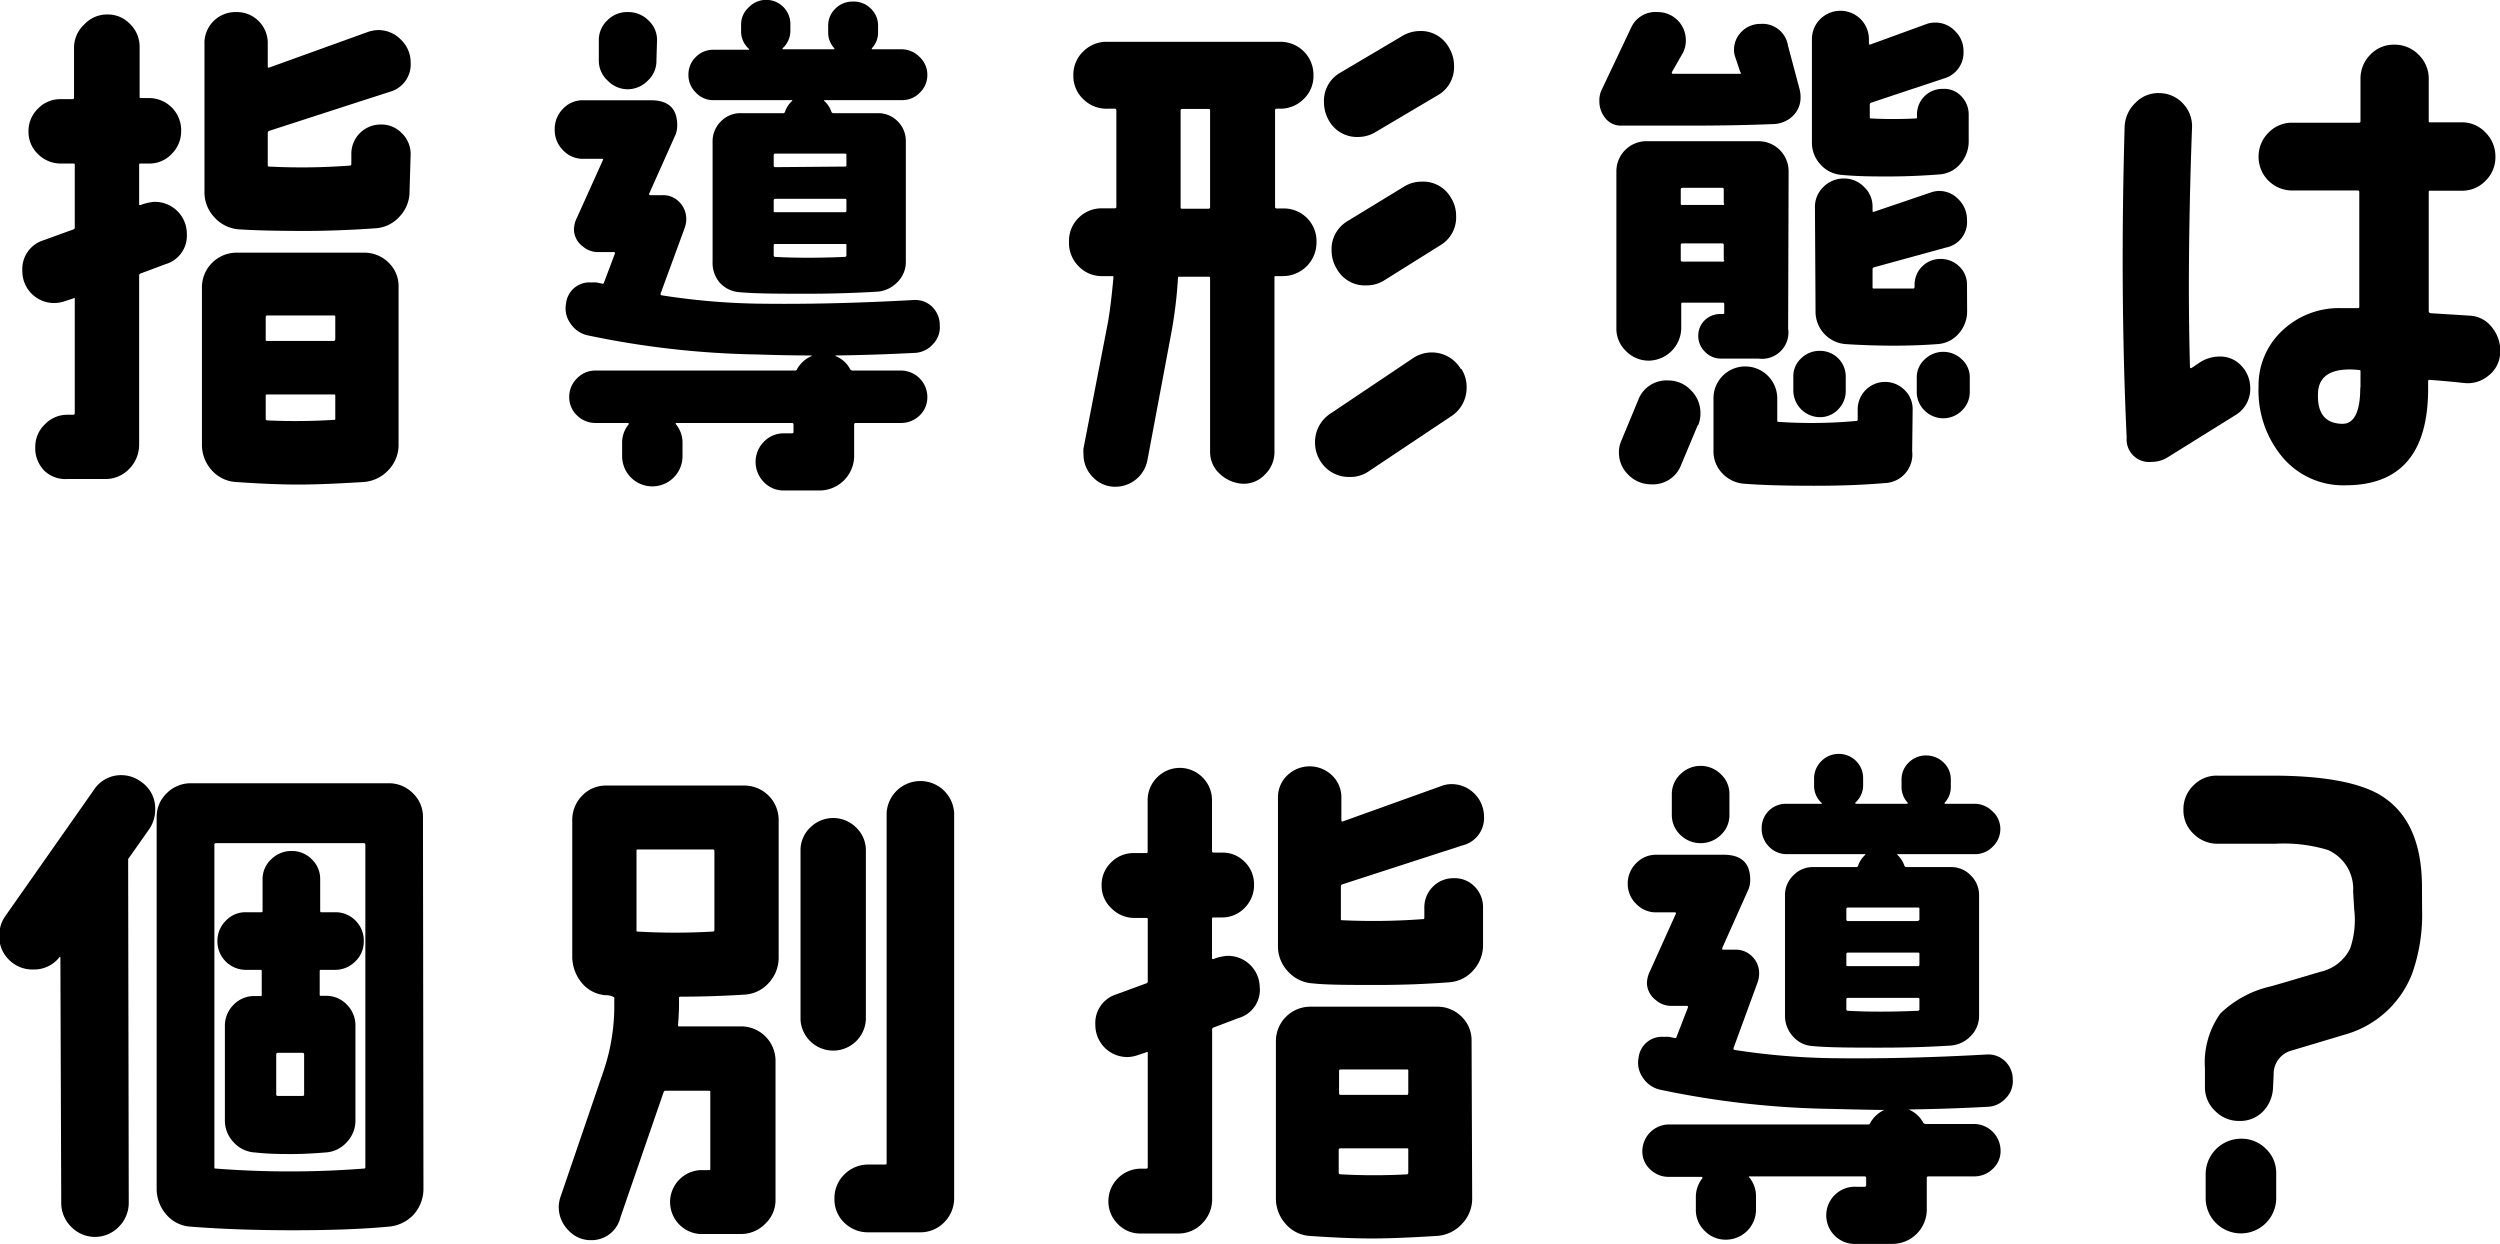
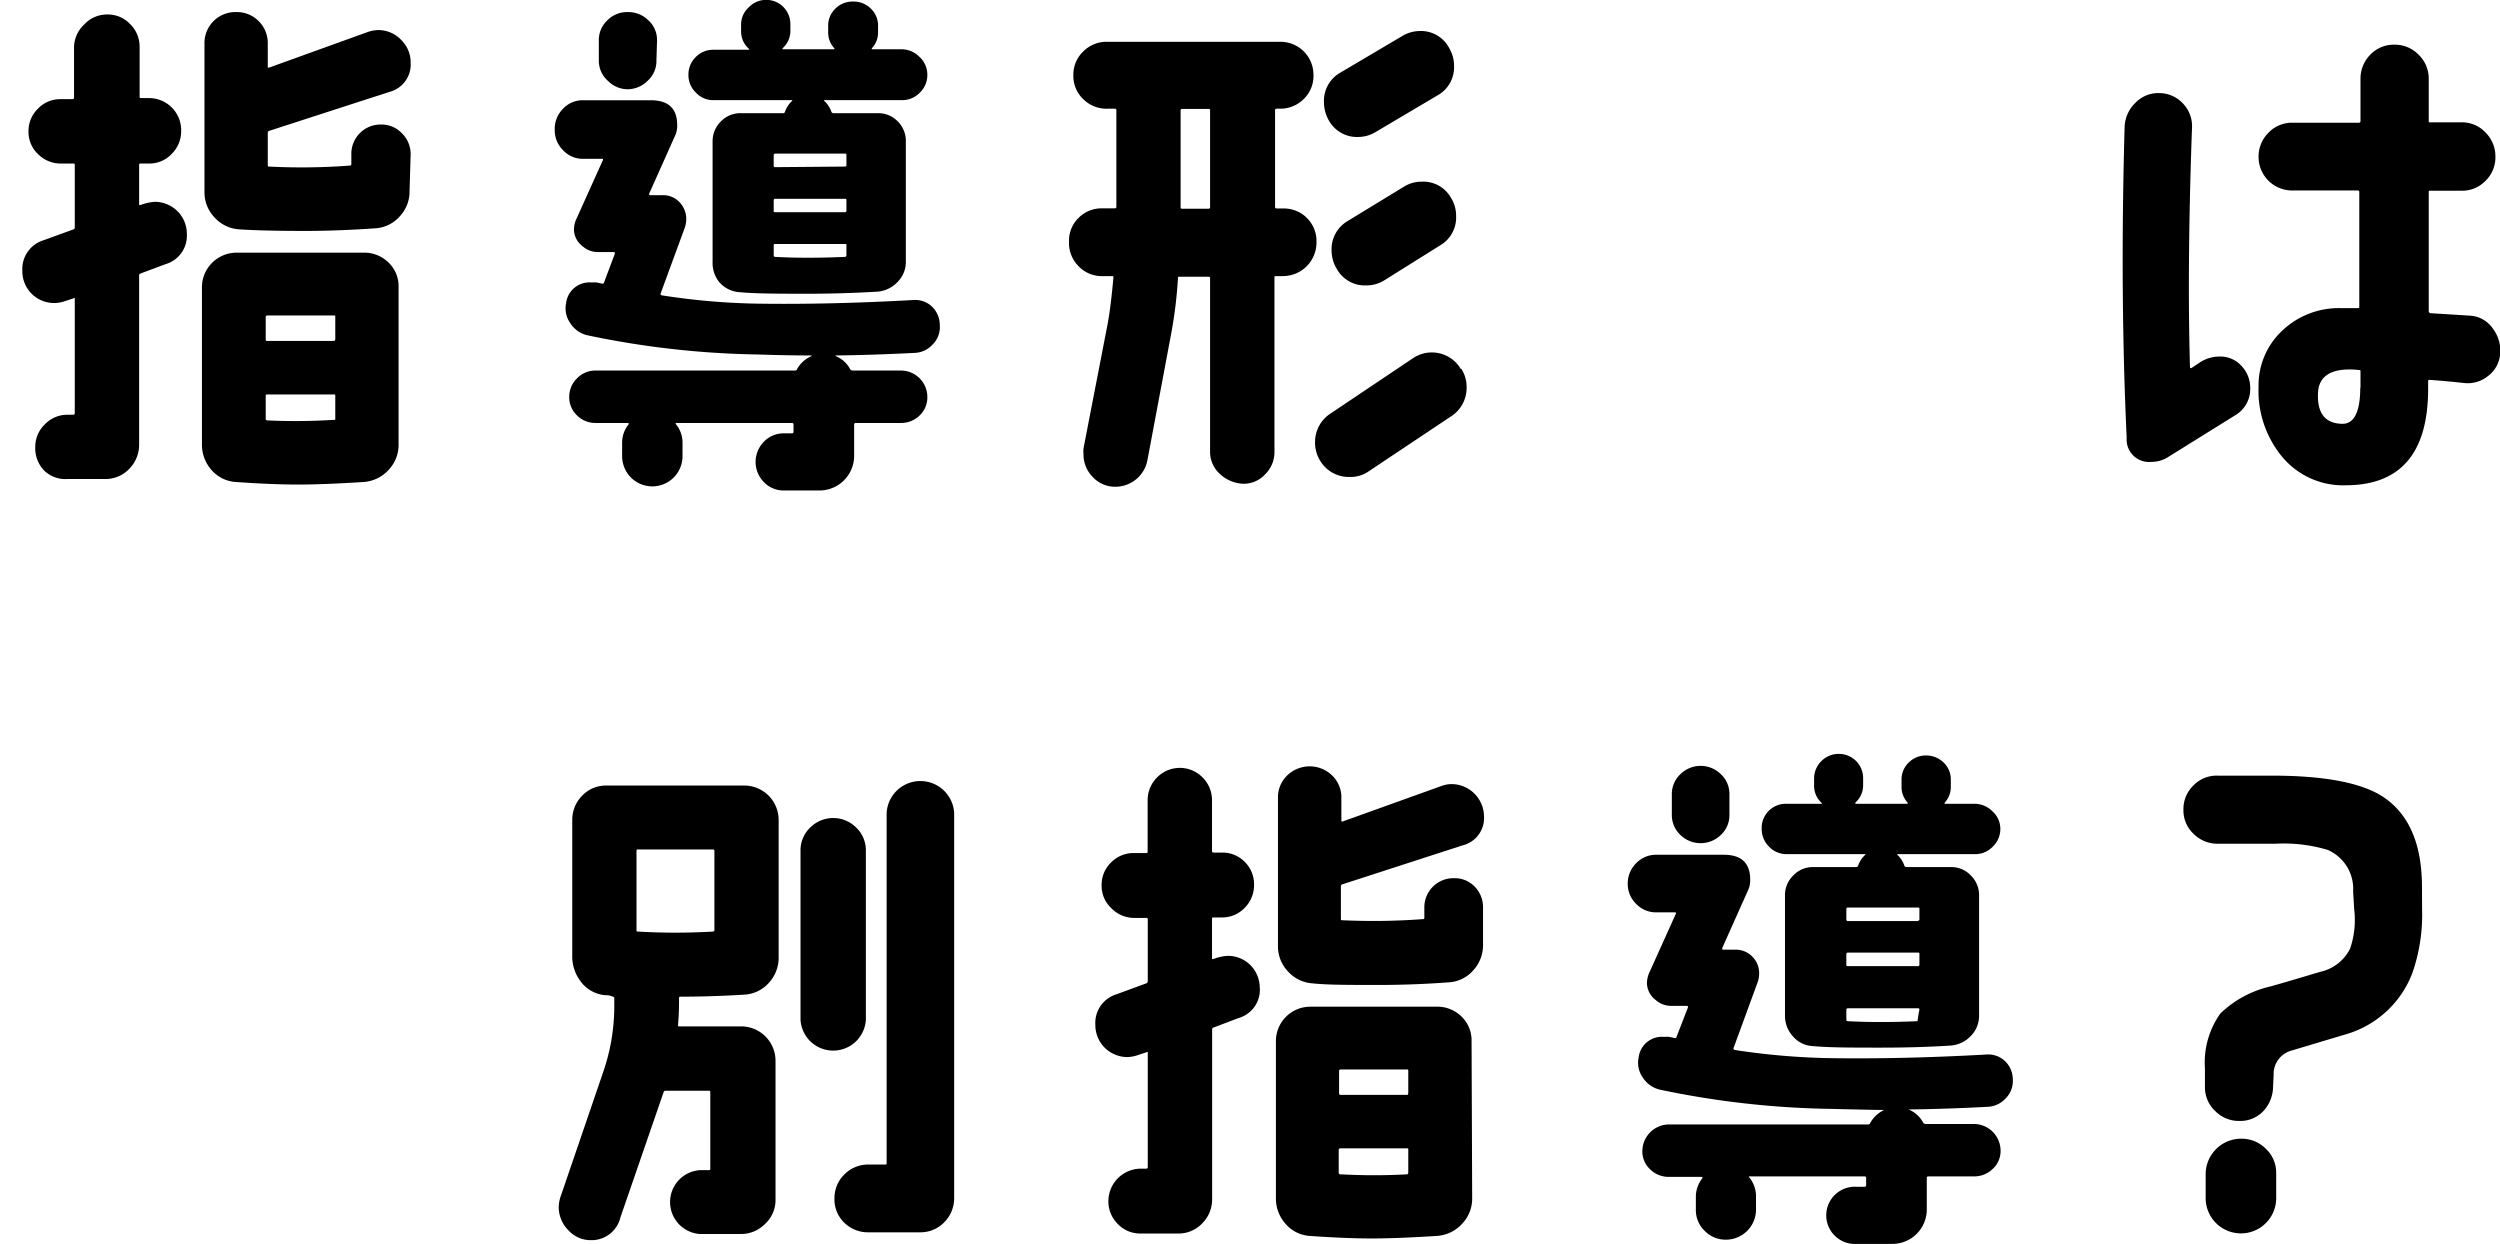
<svg xmlns="http://www.w3.org/2000/svg" viewBox="0 0 206.99 103.03">
  <title>アセット 10</title>
  <g id="レイヤー_2" data-name="レイヤー 2">
    <g id="レイヤー_1-2" data-name="レイヤー 1">
      <path d="M15.47,19.38a2.45,2.45,0,0,1-1.76,2.49l-2.06.77a.17.17,0,0,0-.13.18v14a2.84,2.84,0,0,1-.82,2,2.7,2.7,0,0,1-2,.84H5.59A2.52,2.52,0,0,1,3.7,39,2.64,2.64,0,0,1,2.92,37a2.56,2.56,0,0,1,.8-1.87,2.55,2.55,0,0,1,1.87-.79h.47a.12.12,0,0,0,.13-.13v-9.5c0-.06,0-.07-.13,0l-.64.21a2.81,2.81,0,0,1-.91.17,2.63,2.63,0,0,1-2.66-2.66,2.49,2.49,0,0,1,1.76-2.54L6.06,19a.16.16,0,0,0,.13-.17V13.66c0-.08,0-.12-.13-.12h-1a2.64,2.64,0,0,1-1.91-.78,2.51,2.51,0,0,1-.79-1.89A2.56,2.56,0,0,1,3.14,9,2.53,2.53,0,0,1,5,8.21h1a.12.12,0,0,0,.13-.13V3.87A2.65,2.65,0,0,1,7,2a2.55,2.55,0,0,1,1.89-.8,2.52,2.52,0,0,1,1.89.8,2.62,2.62,0,0,1,.78,1.91V8c0,.08,0,.12.13.12h.68A2.66,2.66,0,0,1,15,10.83a2.64,2.64,0,0,1-.78,1.91,2.52,2.52,0,0,1-1.89.8h-.68c-.09,0-.13,0-.13.12v3.23c0,.08,0,.11.13.08a4.12,4.12,0,0,1,1.16-.26,2.65,2.65,0,0,1,2.66,2.67ZM33,36.78a3,3,0,0,1-.83,2.13,3.09,3.09,0,0,1-2.09,1q-3.35.21-5.37.21c-1.43,0-3.15-.07-5.15-.21a2.9,2.9,0,0,1-2.05-1,3.14,3.14,0,0,1-.79-2.15v-13a2.87,2.87,0,0,1,2.84-2.84H30.17a2.84,2.84,0,0,1,2,.82,2.69,2.69,0,0,1,.83,2Zm.91-21a3,3,0,0,1-.8,2.12,2.91,2.91,0,0,1-2,1c-2,.14-3.94.22-5.89.22-2.43,0-4.24-.05-5.41-.13a3,3,0,0,1-2.06-1,3,3,0,0,1-.82-2.13V3.65A2.56,2.56,0,0,1,19.55,1a2.53,2.53,0,0,1,1.87.75,2.56,2.56,0,0,1,.75,1.87V5.5c0,.09,0,.12.13.09l8.12-2.93a2.8,2.8,0,0,1,.91-.17,2.59,2.59,0,0,1,1.87.8A2.59,2.59,0,0,1,34,5.16a2.35,2.35,0,0,1-1.76,2.45L22.3,10.83a.17.17,0,0,0-.13.17v2.66c0,.09,0,.13.09.13a52.77,52.77,0,0,0,6.7-.08.12.12,0,0,0,.13-.13v-.82a2.42,2.42,0,0,1,2.45-2.45,2.31,2.31,0,0,1,1.72.71A2.39,2.39,0,0,1,34,12.76ZM27.76,28.06V26.25c0-.08,0-.13-.09-.13H22.13a.12.12,0,0,0-.13.13V28.1c0,.09,0,.13.13.13l5.54,0C27.73,28.19,27.76,28.14,27.76,28.06Zm0,6.62V32.79c0-.09,0-.13-.09-.13l-5.54,0c-.09,0-.13,0-.13.13v1.89c0,.08.06.13.17.13a50.7,50.7,0,0,0,5.5-.05Q27.76,34.8,27.76,34.68Z" />
      <path d="M77.81,26.94a2,2,0,0,1-.58,1.57,2.12,2.12,0,0,1-1.52.71c-2.21.11-4.39.19-6.53.21v.05a2.34,2.34,0,0,1,1.2,1.07.25.25,0,0,0,.21.13h4a2.19,2.19,0,0,1,2.19,2.19,2.05,2.05,0,0,1-.64,1.53,2.18,2.18,0,0,1-1.55.62H70.85a.12.12,0,0,0-.13.13v2.58a2.87,2.87,0,0,1-2.88,2.88H64.92a2.25,2.25,0,0,1-1.67-.69,2.38,2.38,0,0,1,0-3.35,2.25,2.25,0,0,1,1.67-.69h.65a.12.12,0,0,0,.13-.13v-.6a.12.12,0,0,0-.13-.13H56c-.06,0-.07.06-.05.09a2.38,2.38,0,0,1,.56,1.59v1.07a2.49,2.49,0,0,1-5,0V36.7a2.38,2.38,0,0,1,.56-1.59s0-.06-.09-.09H49.32a2.15,2.15,0,0,1-1.54-.62,2.06,2.06,0,0,1-.65-1.53,2.12,2.12,0,0,1,.65-1.55,2.09,2.09,0,0,1,1.54-.64h16.5a.17.17,0,0,0,.18-.13,2.5,2.5,0,0,1,1.2-1.07,0,0,0,0,0,0-.05c-.58,0-2.07,0-4.47-.08a73.7,73.7,0,0,1-14.1-1.59,2.28,2.28,0,0,1-1.41-1,2.1,2.1,0,0,1-.35-1.65,1.94,1.94,0,0,1,2.11-1.72,2.15,2.15,0,0,1,.43,0l.43.09a.12.12,0,0,0,.17-.09L50.91,21c0-.08,0-.13-.08-.13H49.45a1.91,1.91,0,0,1-1.2-.47A1.78,1.78,0,0,1,47.52,19a2.31,2.31,0,0,1,.26-1l2.15-4.77c0-.06,0-.08-.09-.08H48.29a2.23,2.23,0,0,1-1.67-.71,2.32,2.32,0,0,1-.69-1.66A2.36,2.36,0,0,1,46.62,9a2.22,2.22,0,0,1,1.67-.7h5.59c1.46,0,2.19.68,2.19,2.06a2.07,2.07,0,0,1-.13.77l-2.19,4.9c0,.09,0,.13.09.13h1a1.86,1.86,0,0,1,1.42.58,2,2,0,0,1,.56,1.4,2.21,2.21,0,0,1-.13.73l-2,5.45c0,.06,0,.1.09.13a56.67,56.67,0,0,0,7.86.69q6,.09,13-.3a2,2,0,0,1,1.54.56A2.12,2.12,0,0,1,77.81,26.94ZM54.35,5a2.19,2.19,0,0,1-.71,1.67A2.34,2.34,0,0,1,52,7.39a2.29,2.29,0,0,1-1.66-.69A2.23,2.23,0,0,1,49.58,5V3.35a2.23,2.23,0,0,1,.71-1.67A2.29,2.29,0,0,1,52,1a2.34,2.34,0,0,1,1.69.69,2.19,2.19,0,0,1,.71,1.67ZM76.78,6.19a2,2,0,0,1-.62,1.48,2,2,0,0,1-1.48.62H68.27q-.09,0,0,.09a2.11,2.11,0,0,1,.56.86.18.18,0,0,0,.17.13h3.7a2.25,2.25,0,0,1,1.63.68A2.29,2.29,0,0,1,75,11.73v9.93a2.33,2.33,0,0,1-.69,1.69,2.57,2.57,0,0,1-1.67.8c-1.89.11-3.8.17-5.72.17-2.4,0-4.31,0-5.71-.13a2.42,2.42,0,0,1-1.64-.81A2.52,2.52,0,0,1,59,21.66V11.73a2.29,2.29,0,0,1,.69-1.68,2.24,2.24,0,0,1,1.63-.68h3.57A.18.18,0,0,0,65,9.24a2.11,2.11,0,0,1,.56-.86q.08-.09,0-.09H59.08a1.92,1.92,0,0,1-1.46-.62A2,2,0,0,1,57,6.19a2,2,0,0,1,.6-1.46,2,2,0,0,1,1.46-.61H62s.07,0,0-.08a1.92,1.92,0,0,1-.64-1.46V2A1.91,1.91,0,0,1,62,.6a2,2,0,0,1,2.88,0A2,2,0,0,1,65.44,2v.56A1.93,1.93,0,0,1,64.79,4c0,.06,0,.08,0,.08h4.21c.08,0,.11,0,.08-.08a1.91,1.91,0,0,1-.51-1.33V2.15a1.93,1.93,0,0,1,.6-1.44A2,2,0,0,1,70.64.13,2,2,0,0,1,72.1.71a1.93,1.93,0,0,1,.6,1.44v.56A1.87,1.87,0,0,1,72.18,4c0,.06,0,.08,0,.08h2.45a2.08,2.08,0,0,1,1.48.61A2,2,0,0,1,76.78,6.19Zm-6.7,7.52v-.86c0-.09,0-.13-.13-.13H64.19a.12.12,0,0,0-.13.13v.86a.12.12,0,0,0,.13.13L70,13.79C70,13.79,70.08,13.77,70.08,13.71Zm0,3.74v-.86c0-.09,0-.13-.13-.13H64.19a.12.12,0,0,0-.13.13v.9c0,.06,0,.08.13.08H70C70,17.57,70.08,17.53,70.08,17.45Zm0,3.69v-.86c0-.06,0-.08-.13-.08H64.19c-.08,0-.13,0-.13.12v.82a.12.12,0,0,0,.13.13q2.53.14,5.76,0C70,21.27,70.08,21.23,70.08,21.14Z" />
      <path d="M109,20.07a2.78,2.78,0,0,1-2.79,2.79h-.6a.08.08,0,0,0-.09.09V37.38a2.57,2.57,0,0,1-.79,1.91,2.39,2.39,0,0,1-1.87.76,3,3,0,0,1-1.89-.84,2.44,2.44,0,0,1-.78-1.83V23q0-.09-.12-.09H97.66c-.09,0-.13,0-.13.13A36.8,36.8,0,0,1,97,27.46L95,38.11a2.7,2.7,0,0,1-2.62,2.19,2.51,2.51,0,0,1-1.89-.79,2.64,2.64,0,0,1-.78-1.91,2.44,2.44,0,0,1,0-.48l2-10.31c.17-.91.33-2.2.48-3.86a.08.08,0,0,0-.09-.09H91.3a2.64,2.64,0,0,1-2-.82,2.71,2.71,0,0,1-.79-2,2.65,2.65,0,0,1,.79-2,2.69,2.69,0,0,1,2-.79h1a.12.12,0,0,0,.13-.13v-8A.12.12,0,0,0,92.29,9h-.6a2.72,2.72,0,0,1-2-.79,2.64,2.64,0,0,1-.82-2,2.64,2.64,0,0,1,.82-1.95,2.72,2.72,0,0,1,2-.8H106a2.73,2.73,0,0,1,2.75,2.75,2.64,2.64,0,0,1-.82,2A2.73,2.73,0,0,1,106,9h-.3a.12.12,0,0,0-.13.13v8a.12.12,0,0,0,.13.13h.6A2.7,2.7,0,0,1,109,20.07ZM100.19,9.15c0-.08,0-.13-.12-.13h-2.2c-.08,0-.12.05-.12.13v8c0,.08,0,.13.12.13h2.2c.08,0,.12-.05.12-.13ZM121,30.55a2.75,2.75,0,0,1,.43,1.5,2.8,2.8,0,0,1-1.33,2.45l-6.83,4.56a2.63,2.63,0,0,1-1.51.43,2.77,2.77,0,0,1-2.45-1.33,2.85,2.85,0,0,1-.43-1.51,2.82,2.82,0,0,1,1.34-2.45L117,29.65a2.79,2.79,0,0,1,3.95.9ZM120,4a2.9,2.9,0,0,1,.39,1.46A2.67,2.67,0,0,1,119,7.91l-5.07,3a2.8,2.8,0,0,1-1.46.43A2.66,2.66,0,0,1,110,9.93a3,3,0,0,1-.38-1.47A2.67,2.67,0,0,1,111,6l5.07-3a2.85,2.85,0,0,1,1.46-.43A2.64,2.64,0,0,1,120,4Zm.13,12.37a2.76,2.76,0,0,1,.43,1.51,2.67,2.67,0,0,1-1.33,2.44l-4.6,2.88a2.75,2.75,0,0,1-1.5.43,2.65,2.65,0,0,1-2.45-1.37,2.91,2.91,0,0,1-.43-1.51,2.7,2.7,0,0,1,1.33-2.45l4.64-2.83a2.76,2.76,0,0,1,1.51-.43A2.63,2.63,0,0,1,120.13,16.37Z" />
-       <path d="M149,7.39a2.69,2.69,0,0,1,.08.65,2.1,2.1,0,0,1-.6,1.52,2.4,2.4,0,0,1-1.59.71q-3.18.13-6.75.13h-6a1.62,1.62,0,0,1-1.25-.65,2.19,2.19,0,0,1-.47-1.37,2,2,0,0,1,.22-1l2.44-5.15A2.21,2.21,0,0,1,137.26,1a2.32,2.32,0,0,1,2.32,2.32,2.2,2.2,0,0,1-.25,1.07l-.91,1.59c0,.09,0,.13.13.13,2.72,0,4.57,0,5.54,0,.06,0,.08-.07,0-.13l-.43-1.29a1.58,1.58,0,0,1-.09-.52,2.1,2.1,0,0,1,.65-1.57,2.15,2.15,0,0,1,1.54-.62,2.13,2.13,0,0,1,2.28,1.81Zm-.95,19.81a2.18,2.18,0,0,1-2.45,2.49H142.5a1.79,1.79,0,0,1-1.33-.56,1.81,1.81,0,0,1-.56-1.33,1.77,1.77,0,0,1,.56-1.31A1.85,1.85,0,0,1,142.5,26h.13c.09,0,.13,0,.13-.13v-.68c0-.09,0-.13-.13-.13h-3.3c-.09,0-.13,0-.13.13v2a2.73,2.73,0,0,1-2.67,2.67,2.61,2.61,0,0,1-1.91-.8,2.55,2.55,0,0,1-.79-1.87V14.18a2.49,2.49,0,0,1,2.49-2.49h9.28a2.49,2.49,0,0,1,2.49,2.49Zm-7.48,8-1.37,3.27a2.49,2.49,0,0,1-2.49,1.63,2.61,2.61,0,0,1-1.87-.77,2.55,2.55,0,0,1-.8-1.89,2.4,2.4,0,0,1,.22-1l1.37-3.3a2.5,2.5,0,0,1,2.5-1.64,2.55,2.55,0,0,1,1.86.8,2.61,2.61,0,0,1,.8,1.91A2.55,2.55,0,0,1,140.61,35.19Zm2.15-18.35V15.68a.12.12,0,0,0-.13-.13h-3.3a.12.12,0,0,0-.13.13v1.16c0,.09,0,.13.13.13h3.3C142.72,17,142.76,16.93,142.76,16.84Zm0,4.69V20.28a.12.12,0,0,0-.13-.13h-3.3a.12.12,0,0,0-.13.13v1.25a.12.12,0,0,0,.13.13h3.3A.12.12,0,0,0,142.76,21.53Zm15.6,15.81A2.37,2.37,0,0,1,156,40c-1.71.15-3.65.22-5.8.22-2.49,0-4.42-.06-5.8-.17a2.74,2.74,0,0,1-1.8-.86,2.59,2.59,0,0,1-.73-1.85V33a2.63,2.63,0,0,1,2.66-2.66A2.65,2.65,0,0,1,147.15,33V34.8c0,.09,0,.13.12.13a40.28,40.28,0,0,0,6.45-.08c.06,0,.09-.05.09-.13V33.9a2.27,2.27,0,0,1,3.88-1.61,2.18,2.18,0,0,1,.67,1.61Zm-5.5-5a2.15,2.15,0,0,1-.62,1.54,2.06,2.06,0,0,1-1.53.65,2.22,2.22,0,0,1-2.19-2.19V31.2a2,2,0,0,1,.65-1.53,2.14,2.14,0,0,1,1.54-.62,2.12,2.12,0,0,1,2.15,2.15ZM163,9.5v2.14a2.83,2.83,0,0,1-.69,1.92,2.46,2.46,0,0,1-1.72.88c-1.43.11-2.83.17-4.21.17-1.23,0-2.53,0-3.91-.13a2.6,2.6,0,0,1-1.74-.86,2.64,2.64,0,0,1-.71-1.85l0-8.5a2.32,2.32,0,0,1,.68-1.68,2.37,2.37,0,0,1,3.36,0,2.38,2.38,0,0,1,.68,1.7v.34c0,.06.05.07.13.05L159.48,2a2,2,0,0,1,.73-.13,2.23,2.23,0,0,1,1.67.71,2.28,2.28,0,0,1,.69,1.65,2.22,2.22,0,0,1-1.67,2.28l-6,2a.18.18,0,0,0-.09.17l0,1c0,.09,0,.13.13.13,1.17.06,2.39.06,3.65,0,.09,0,.13,0,.13-.13V9.54A2.12,2.12,0,0,1,159.31,8a2.09,2.09,0,0,1,1.54-.64,1.92,1.92,0,0,1,1.53.6A2.16,2.16,0,0,1,163,9.5Zm-.13,16.24a2.76,2.76,0,0,1-.69,1.87,2.49,2.49,0,0,1-1.76.88c-1.06.08-2.26.13-3.61.13s-2.79-.05-4-.13a2.69,2.69,0,0,1-2.49-2.71l-.05-8.64a2.26,2.26,0,0,1,.71-1.67,2.35,2.35,0,0,1,1.7-.69,2.28,2.28,0,0,1,1.65.69,2.22,2.22,0,0,1,.71,1.67v.31c0,.08,0,.11.13.08l4.68-1.59a2.1,2.1,0,0,1,.69-.13,2.19,2.19,0,0,1,1.63.71,2.35,2.35,0,0,1,.69,1.7,2.15,2.15,0,0,1-1.76,2.28l-5.93,1.63a.16.16,0,0,0-.13.17v1.46c0,.09,0,.13.09.13.89,0,2,0,3.26,0a.12.12,0,0,0,.13-.13v-.17a2.13,2.13,0,0,1,2.15-2.15,2.18,2.18,0,0,1,1.55.62,2.05,2.05,0,0,1,.64,1.53Zm.22,6.7a2.12,2.12,0,0,1-.65,1.55,2.18,2.18,0,0,1-3.09,0,2.12,2.12,0,0,1-.65-1.55V31.28a2,2,0,0,1,.65-1.52,2.21,2.21,0,0,1,3.09,0,2,2,0,0,1,.65,1.52Z" />
      <path d="M186.31,32.1a2.52,2.52,0,0,1-1.24,2.28l-5.59,3.48a2.48,2.48,0,0,1-1.33.38,1.86,1.86,0,0,1-2.07-2q-.56-12-.17-25.74a2.88,2.88,0,0,1,.91-2,2.61,2.61,0,0,1,2-.79,2.67,2.67,0,0,1,1.94.88,2.7,2.7,0,0,1,.73,2q-.25,6.75-.26,13,0,3.45.09,6.79c0,.09.07.12.13.09l.64-.43a3,3,0,0,1,1.68-.52,2.35,2.35,0,0,1,1.82.78A2.64,2.64,0,0,1,186.31,32.1ZM207,29.3a2.49,2.49,0,0,1-1,1.83,2.65,2.65,0,0,1-2,.58c-1-.11-2-.2-2.88-.26-.05,0-.08.05-.08.13v.6q0,8-6.84,8a6.56,6.56,0,0,1-5.32-2.45A8.58,8.58,0,0,1,187,32a6.18,6.18,0,0,1,2-4.66,6.8,6.8,0,0,1,4.75-1.83h1.5c.06,0,.09,0,.09-.13V15.9a.12.12,0,0,0-.13-.13h-5.5A2.78,2.78,0,0,1,187,13a2.77,2.77,0,0,1,.81-2,2.68,2.68,0,0,1,2-.84h5.5a.12.12,0,0,0,.13-.13V6.53a2.79,2.79,0,0,1,.81-2,2.67,2.67,0,0,1,2-.83,2.73,2.73,0,0,1,2,.83,2.74,2.74,0,0,1,.84,2V10c0,.09,0,.13.08.13h2.62a2.65,2.65,0,0,1,2,.84,2.78,2.78,0,0,1,.82,2,2.7,2.7,0,0,1-.82,2,2.66,2.66,0,0,1-2,.82h-2.62c-.05,0-.08,0-.08.13v9.84a.17.17,0,0,0,.13.17l3.35.21a2.46,2.46,0,0,1,1.84,1.08A3,3,0,0,1,207,29.3Zm-11.56,2.8V30.77c0-.09,0-.13-.09-.13a7.65,7.65,0,0,0-.81-.05c-1.72,0-2.59.68-2.62,2-.06,1.64.6,2.47,2,2.5C194.91,35.11,195.42,34.1,195.42,32.1Z" />
-       <path d="M12.38,68.61,10.7,71a.27.27,0,0,0-.09.21l.05,28.36a2.8,2.8,0,0,1-.82,2,2.74,2.74,0,0,1-3.95,0,2.76,2.76,0,0,1-.82-2L5,79.27c0-.06-.06-.07-.09,0a2.67,2.67,0,0,1-2.15,1,2.71,2.71,0,0,1-2-.79,2.66,2.66,0,0,1-.82-2,2.78,2.78,0,0,1,.47-1.59L7.78,65.39a2.67,2.67,0,0,1,2.27-1.21,2.7,2.7,0,0,1,1.59.52A2.65,2.65,0,0,1,12.85,67,2.84,2.84,0,0,1,12.38,68.61ZM35.06,98.39a3.2,3.2,0,0,1-.81,2.17,3.15,3.15,0,0,1-2.07,1q-3.13.3-7.9.3c-3.13,0-6-.1-8.51-.3a2.84,2.84,0,0,1-2-1,3.24,3.24,0,0,1-.8-2.17V67.67a2.69,2.69,0,0,1,.84-2,2.8,2.8,0,0,1,2-.82H32.18a2.78,2.78,0,0,1,2,.82,2.69,2.69,0,0,1,.84,2Zm-4.81-1.76V69.94a.12.12,0,0,0-.13-.13H17.88a.12.12,0,0,0-.13.13V96.63c0,.08,0,.12.08.12a79.3,79.3,0,0,0,12.33,0Q30.25,96.75,30.25,96.63Zm-.13-18.7a2.27,2.27,0,0,1-.71,1.68,2.35,2.35,0,0,1-1.7.69H26.6c-.09,0-.13,0-.13.13v1.93c0,.06,0,.09.13.09h.34a2.35,2.35,0,0,1,1.78.73,2.45,2.45,0,0,1,.71,1.8v7.74a2.59,2.59,0,0,1-.71,1.84,2.55,2.55,0,0,1-1.78.86c-1.09.09-2,.13-2.83.13s-1.82,0-3-.13a2.55,2.55,0,0,1-1.78-.86,2.59,2.59,0,0,1-.71-1.84V85a2.45,2.45,0,0,1,.71-1.8,2.35,2.35,0,0,1,1.78-.73h.43c.09,0,.13,0,.13-.09V80.43c0-.09,0-.13-.13-.13H20.32A2.36,2.36,0,0,1,18,77.93a2.34,2.34,0,0,1,.69-1.69,2.21,2.21,0,0,1,1.67-.71h1.25c.09,0,.13,0,.13-.13V72.82a2.23,2.23,0,0,1,.71-1.67,2.35,2.35,0,0,1,1.7-.69,2.28,2.28,0,0,1,1.67.69,2.25,2.25,0,0,1,.69,1.67V75.4c0,.09,0,.13.13.13h1.11a2.29,2.29,0,0,1,1.7.71A2.32,2.32,0,0,1,30.12,77.93ZM25.18,90.65V87.3a.12.12,0,0,0-.13-.13H23a.12.12,0,0,0-.13.13v3.31a.12.12,0,0,0,.13.13c.66,0,1.33,0,2,0C25.14,90.74,25.18,90.71,25.18,90.65Z" />
      <path d="M64.47,79.22a3.07,3.07,0,0,1-.79,2.13,2.91,2.91,0,0,1-2,1c-1.78.11-3.54.17-5.29.17-.11,0-.17,0-.17.13V83c0,.26,0,.88-.08,1.85,0,.09,0,.13.08.13h5.11a2.85,2.85,0,0,1,2.88,2.88V99.33a2.67,2.67,0,0,1-.86,2,2.78,2.78,0,0,1-2,.84H57.94A2.65,2.65,0,0,1,58,96.88h.68c.09,0,.13,0,.13-.13V90.44c0-.09,0-.13-.13-.13H55.11a.16.16,0,0,0-.17.13l-3.57,10.35a2.45,2.45,0,0,1-2.45,1.89,2.48,2.48,0,0,1-1.87-.83,2.71,2.71,0,0,1-.79-1.92,2.81,2.81,0,0,1,.17-.9L50,88.59a16.71,16.71,0,0,0,.86-5.46v-.55a1.31,1.31,0,0,0-.73-.18,2.82,2.82,0,0,1-2-1.07,3.42,3.42,0,0,1-.75-2.19V67.88a2.84,2.84,0,0,1,.82-2,2.7,2.7,0,0,1,2-.84H61.6a2.85,2.85,0,0,1,2.87,2.88ZM59.15,77V70.46a.12.12,0,0,0-.13-.13H52.83c-.09,0-.13,0-.13.13V77c0,.09,0,.13.09.13a53.81,53.81,0,0,0,6.23,0A.12.12,0,0,0,59.15,77Zm12.54,7.44a2.71,2.71,0,0,1-5.41,0v-14a2.59,2.59,0,0,1,.79-1.91,2.69,2.69,0,0,1,3.83,0,2.59,2.59,0,0,1,.79,1.91ZM79,99.2a2.81,2.81,0,0,1-.82,2,2.73,2.73,0,0,1-2,.83H71.91a2.78,2.78,0,0,1-2-.79,2.66,2.66,0,0,1-.82-2,2.72,2.72,0,0,1,.82-2,2.76,2.76,0,0,1,2-.82h1.37c.09,0,.13,0,.13-.12v-29a2.8,2.8,0,0,1,5.59,0Z" />
      <path d="M104.31,81.8a2.44,2.44,0,0,1-1.76,2.49l-2.06.78a.16.16,0,0,0-.13.17V99.29a2.8,2.8,0,0,1-.82,2,2.69,2.69,0,0,1-2,.84H94.43a2.54,2.54,0,0,1-1.89-.8,2.61,2.61,0,0,1-.77-1.91,2.7,2.7,0,0,1,2.66-2.66h.47a.12.12,0,0,0,.13-.13v-9.5s0-.07-.13,0l-.64.21a2.85,2.85,0,0,1-.9.18,2.65,2.65,0,0,1-2.67-2.67,2.48,2.48,0,0,1,1.76-2.53l2.45-.9a.17.17,0,0,0,.13-.18V76.09C95,76,95,76,94.9,76h-1A2.64,2.64,0,0,1,92,75.18a2.51,2.51,0,0,1-.79-1.89A2.56,2.56,0,0,1,92,71.4a2.6,2.6,0,0,1,1.89-.77h1c.09,0,.13,0,.13-.13V66.29a2.65,2.65,0,0,1,.77-1.91,2.64,2.64,0,0,1,3.79,0,2.65,2.65,0,0,1,.77,1.91v4.17a.12.12,0,0,0,.13.13h.69a2.56,2.56,0,0,1,1.89.77,2.6,2.6,0,0,1,.77,1.89,2.65,2.65,0,0,1-.77,1.91,2.55,2.55,0,0,1-1.89.8h-.69c-.09,0-.13,0-.13.13v3.22c0,.09,0,.11.13.09a3.79,3.79,0,0,1,1.16-.26,2.63,2.63,0,0,1,2.66,2.66Zm17.58,17.4a3,3,0,0,1-.84,2.13,3.07,3.07,0,0,1-2.09,1q-3.34.21-5.37.21c-1.43,0-3.15-.07-5.15-.21a2.89,2.89,0,0,1-2-1,3.15,3.15,0,0,1-.8-2.15v-13a2.85,2.85,0,0,1,2.84-2.83H119a2.83,2.83,0,0,1,2,.81,2.72,2.72,0,0,1,.84,2Zm.9-21a3.08,3.08,0,0,1-.8,2.13,2.9,2.9,0,0,1-2,1c-2,.15-3.94.22-5.88.22-2.44,0-4.24,0-5.42-.13a3,3,0,0,1-2.06-1,3,3,0,0,1-.82-2.12V66.08a2.5,2.5,0,0,1,.76-1.87,2.67,2.67,0,0,1,3.73,0,2.5,2.5,0,0,1,.76,1.87v1.84q0,.14.12.09l8.13-2.92a2.47,2.47,0,0,1,.9-.17,2.7,2.7,0,0,1,2.66,2.66A2.33,2.33,0,0,1,121.07,70l-9.93,3.22a.17.17,0,0,0-.12.17v2.67c0,.08,0,.13.08.13a54.88,54.88,0,0,0,6.7-.09c.09,0,.13,0,.13-.13v-.82a2.41,2.41,0,0,1,2.45-2.44,2.3,2.3,0,0,1,1.72.7,2.42,2.42,0,0,1,.69,1.74ZM116.6,90.48v-1.8c0-.09,0-.13-.08-.13H111a.12.12,0,0,0-.13.13v1.84a.12.12,0,0,0,.13.13l5.55,0S116.6,90.57,116.6,90.48Zm0,6.62V95.21c0-.09,0-.13-.08-.13l-5.55,0a.12.12,0,0,0-.13.13v1.89c0,.09.06.13.18.13a50.68,50.68,0,0,0,5.5,0S116.6,97.18,116.6,97.1Z" />
-       <path d="M166.65,89.36a2,2,0,0,1-.58,1.57,2.12,2.12,0,0,1-1.52.71c-2.21.12-4.38.19-6.53.22v0a2.38,2.38,0,0,1,1.2,1.07.25.25,0,0,0,.22.13h4a2.22,2.22,0,0,1,2.2,2.19,2,2,0,0,1-.65,1.53,2.16,2.16,0,0,1-1.55.62h-3.78a.12.12,0,0,0-.13.13v2.58a2.85,2.85,0,0,1-2.87,2.88h-2.93a2.37,2.37,0,1,1,0-4.73h.65a.12.12,0,0,0,.13-.13v-.6a.12.12,0,0,0-.13-.13h-9.54c-.06,0-.07.06,0,.09a2.46,2.46,0,0,1,.55,1.59v1.07a2.49,2.49,0,0,1-2.49,2.49,2.4,2.4,0,0,1-1.76-.73,2.37,2.37,0,0,1-.73-1.76V99.12a2.47,2.47,0,0,1,.56-1.59s0-.06-.09-.09h-2.7a2.16,2.16,0,0,1-1.55-.62,2,2,0,0,1-.65-1.53,2.22,2.22,0,0,1,2.2-2.19h16.5a.17.17,0,0,0,.17-.13A2.6,2.6,0,0,1,156,91.9s0,0,0,0q-.85,0-4.47-.09a73.51,73.51,0,0,1-14.09-1.59,2.28,2.28,0,0,1-1.42-1,2.1,2.1,0,0,1-.35-1.65,1.94,1.94,0,0,1,2.11-1.72,3.13,3.13,0,0,1,.43,0l.43.09a.12.12,0,0,0,.17-.09l.95-2.45q0-.12-.09-.12h-1.38a1.92,1.92,0,0,1-1.2-.48,1.8,1.8,0,0,1-.73-1.41,2.35,2.35,0,0,1,.26-1l2.15-4.77s0-.08-.09-.08h-1.55a2.26,2.26,0,0,1-1.67-.71,2.3,2.3,0,0,1-.69-1.65,2.35,2.35,0,0,1,.69-1.7,2.26,2.26,0,0,1,1.67-.71h5.59c1.46,0,2.19.69,2.19,2.06a2,2,0,0,1-.13.77l-2.19,4.9c0,.09,0,.13.09.13h1a1.89,1.89,0,0,1,1.41.58,1.92,1.92,0,0,1,.56,1.4,2.21,2.21,0,0,1-.13.73l-2,5.46s0,.1.09.13a58.29,58.29,0,0,0,7.86.68q6,.09,13-.3a2,2,0,0,1,1.55.56A2.07,2.07,0,0,1,166.65,89.36ZM143.19,67.45a2.23,2.23,0,0,1-.71,1.68,2.4,2.4,0,0,1-3.35,0,2.27,2.27,0,0,1-.71-1.68V65.77a2.26,2.26,0,0,1,.71-1.67,2.38,2.38,0,0,1,3.35,0,2.22,2.22,0,0,1,.71,1.67Zm22.43,1.16a2,2,0,0,1-.62,1.48,2,2,0,0,1-1.48.63h-6.4c-.06,0-.06,0,0,.08a2.2,2.2,0,0,1,.55.86.17.17,0,0,0,.18.13h3.69a2.21,2.21,0,0,1,1.63.69,2.26,2.26,0,0,1,.69,1.67v9.93a2.36,2.36,0,0,1-.69,1.7,2.56,2.56,0,0,1-1.67.79c-1.89.12-3.8.17-5.72.17-2.4,0-4.31,0-5.71-.13a2.32,2.32,0,0,1-1.63-.81,2.52,2.52,0,0,1-.65-1.72V74.15a2.26,2.26,0,0,1,.69-1.67,2.22,2.22,0,0,1,1.63-.69h3.57a.17.17,0,0,0,.17-.13,2.11,2.11,0,0,1,.56-.86c.06-.06.06-.08,0-.08h-6.49a2,2,0,0,1-1.46-.63,2.05,2.05,0,0,1-.6-1.48,2,2,0,0,1,2.06-2.06h2.88c.06,0,.07-.06,0-.09A1.92,1.92,0,0,1,150.2,65v-.56a2,2,0,0,1,.6-1.42,2,2,0,0,1,1.46-.6,2,2,0,0,1,2,2V65a1.93,1.93,0,0,1-.65,1.46c0,.06,0,.09.05.09h4.21c.08,0,.11-.06.08-.09a1.89,1.89,0,0,1-.51-1.33v-.56a1.93,1.93,0,0,1,.6-1.44,2,2,0,0,1,1.42-.58,2.06,2.06,0,0,1,1.46.58,1.93,1.93,0,0,1,.6,1.44v.56a1.89,1.89,0,0,1-.51,1.33c0,.06,0,.09,0,.09h2.45a2.07,2.07,0,0,1,1.48.6A1.94,1.94,0,0,1,165.62,68.61Zm-6.7,7.52v-.86c0-.09,0-.13-.13-.13H153a.12.12,0,0,0-.13.13v.86a.12.12,0,0,0,.13.13l5.76,0C158.88,76.22,158.92,76.19,158.92,76.13Zm0,3.74V79c0-.09,0-.13-.13-.13H153a.12.12,0,0,0-.13.13v.9c0,.06,0,.09.13.09h5.76A.12.12,0,0,0,158.92,79.87Zm0,3.69V82.7s0-.08-.13-.08H153a.12.12,0,0,0-.13.13v.81a.12.12,0,0,0,.13.13q2.53.14,5.76,0C158.88,83.69,158.92,83.65,158.92,83.56Z" />
+       <path d="M166.65,89.36a2,2,0,0,1-.58,1.57,2.12,2.12,0,0,1-1.52.71c-2.21.12-4.38.19-6.53.22v0a2.38,2.38,0,0,1,1.2,1.07.25.25,0,0,0,.22.13h4a2.22,2.22,0,0,1,2.2,2.19,2,2,0,0,1-.65,1.53,2.16,2.16,0,0,1-1.55.62h-3.78a.12.12,0,0,0-.13.13v2.58a2.85,2.85,0,0,1-2.87,2.88h-2.93a2.37,2.37,0,1,1,0-4.73h.65a.12.12,0,0,0,.13-.13v-.6a.12.12,0,0,0-.13-.13h-9.54c-.06,0-.07.06,0,.09a2.46,2.46,0,0,1,.55,1.59v1.07a2.49,2.49,0,0,1-2.49,2.49,2.4,2.4,0,0,1-1.76-.73,2.37,2.37,0,0,1-.73-1.76V99.12a2.47,2.47,0,0,1,.56-1.59s0-.06-.09-.09h-2.7a2.16,2.16,0,0,1-1.55-.62,2,2,0,0,1-.65-1.53,2.22,2.22,0,0,1,2.2-2.19h16.5a.17.17,0,0,0,.17-.13A2.6,2.6,0,0,1,156,91.9s0,0,0,0q-.85,0-4.47-.09a73.51,73.51,0,0,1-14.09-1.59,2.28,2.28,0,0,1-1.42-1,2.1,2.1,0,0,1-.35-1.65,1.94,1.94,0,0,1,2.11-1.72,3.13,3.13,0,0,1,.43,0l.43.09a.12.12,0,0,0,.17-.09l.95-2.45q0-.12-.09-.12h-1.38a1.92,1.92,0,0,1-1.2-.48,1.8,1.8,0,0,1-.73-1.41,2.35,2.35,0,0,1,.26-1l2.15-4.77s0-.08-.09-.08h-1.55a2.26,2.26,0,0,1-1.67-.71,2.3,2.3,0,0,1-.69-1.65,2.35,2.35,0,0,1,.69-1.7,2.26,2.26,0,0,1,1.67-.71h5.59c1.46,0,2.19.69,2.19,2.06a2,2,0,0,1-.13.77l-2.19,4.9c0,.09,0,.13.09.13h1a1.89,1.89,0,0,1,1.41.58,1.92,1.92,0,0,1,.56,1.4,2.21,2.21,0,0,1-.13.73l-2,5.46s0,.1.09.13a58.29,58.29,0,0,0,7.86.68q6,.09,13-.3a2,2,0,0,1,1.55.56A2.07,2.07,0,0,1,166.65,89.36ZM143.19,67.45a2.23,2.23,0,0,1-.71,1.68,2.4,2.4,0,0,1-3.35,0,2.27,2.27,0,0,1-.71-1.68V65.77a2.26,2.26,0,0,1,.71-1.67,2.38,2.38,0,0,1,3.35,0,2.22,2.22,0,0,1,.71,1.67Zm22.43,1.16a2,2,0,0,1-.62,1.48,2,2,0,0,1-1.48.63h-6.4c-.06,0-.06,0,0,.08a2.2,2.2,0,0,1,.55.86.17.17,0,0,0,.18.13h3.69a2.21,2.21,0,0,1,1.63.69,2.26,2.26,0,0,1,.69,1.67v9.93a2.36,2.36,0,0,1-.69,1.7,2.56,2.56,0,0,1-1.67.79c-1.89.12-3.8.17-5.72.17-2.4,0-4.31,0-5.71-.13a2.32,2.32,0,0,1-1.63-.81,2.52,2.52,0,0,1-.65-1.72V74.15a2.26,2.26,0,0,1,.69-1.67,2.22,2.22,0,0,1,1.63-.69h3.57a.17.17,0,0,0,.17-.13,2.11,2.11,0,0,1,.56-.86c.06-.06.06-.08,0-.08h-6.49a2,2,0,0,1-1.46-.63,2.05,2.05,0,0,1-.6-1.48,2,2,0,0,1,2.06-2.06h2.88c.06,0,.07-.06,0-.09A1.92,1.92,0,0,1,150.2,65v-.56a2,2,0,0,1,.6-1.42,2,2,0,0,1,1.46-.6,2,2,0,0,1,2,2V65a1.93,1.93,0,0,1-.65,1.46c0,.06,0,.09.05.09h4.21c.08,0,.11-.06.08-.09a1.89,1.89,0,0,1-.51-1.33v-.56a1.93,1.93,0,0,1,.6-1.44,2,2,0,0,1,1.42-.58,2.06,2.06,0,0,1,1.46.58,1.93,1.93,0,0,1,.6,1.44v.56a1.89,1.89,0,0,1-.51,1.33c0,.06,0,.09,0,.09h2.45a2.07,2.07,0,0,1,1.48.6A1.94,1.94,0,0,1,165.62,68.61Zm-6.7,7.52v-.86c0-.09,0-.13-.13-.13H153a.12.12,0,0,0-.13.13v.86a.12.12,0,0,0,.13.13l5.76,0C158.88,76.22,158.92,76.19,158.92,76.13Zm0,3.74V79c0-.09,0-.13-.13-.13H153a.12.12,0,0,0-.13.13v.9c0,.06,0,.09.13.09h5.76A.12.12,0,0,0,158.92,79.87Zm0,3.69s0-.08-.13-.08H153a.12.12,0,0,0-.13.13v.81a.12.12,0,0,0,.13.13q2.53.14,5.76,0C158.88,83.69,158.92,83.65,158.92,83.56Z" />
      <path d="M200.54,75.31a14.65,14.65,0,0,1-.82,5.29,8.38,8.38,0,0,1-5.37,5L189.67,87A2,2,0,0,0,188.25,89l-.05,1a3,3,0,0,1-.81,2,2.63,2.63,0,0,1-2,.81,2.74,2.74,0,0,1-2-.84,2.69,2.69,0,0,1-.83-2V88.46a7,7,0,0,1,1.28-4.55A8.8,8.8,0,0,1,188,81.67q1.08-.3,4.08-1.2a3.62,3.62,0,0,0,2.5-1.93,7.34,7.34,0,0,0,.34-3.23l-.09-1.5a3.52,3.52,0,0,0-2.1-3.44,12.7,12.7,0,0,0-4.38-.51h-4.73a2.8,2.8,0,0,1-2-.82,2.65,2.65,0,0,1-.84-2,2.7,2.7,0,0,1,.82-2,2.66,2.66,0,0,1,2-.82l4.51,0q6.1,0,8.85,1.54c2.38,1.38,3.57,3.94,3.57,7.7ZM188.46,99.2a2.92,2.92,0,1,1-5.84,0v-2a2.94,2.94,0,0,1,2.92-2.92,2.83,2.83,0,0,1,2.06.83,2.72,2.72,0,0,1,.86,2Z" />
    </g>
  </g>
</svg>